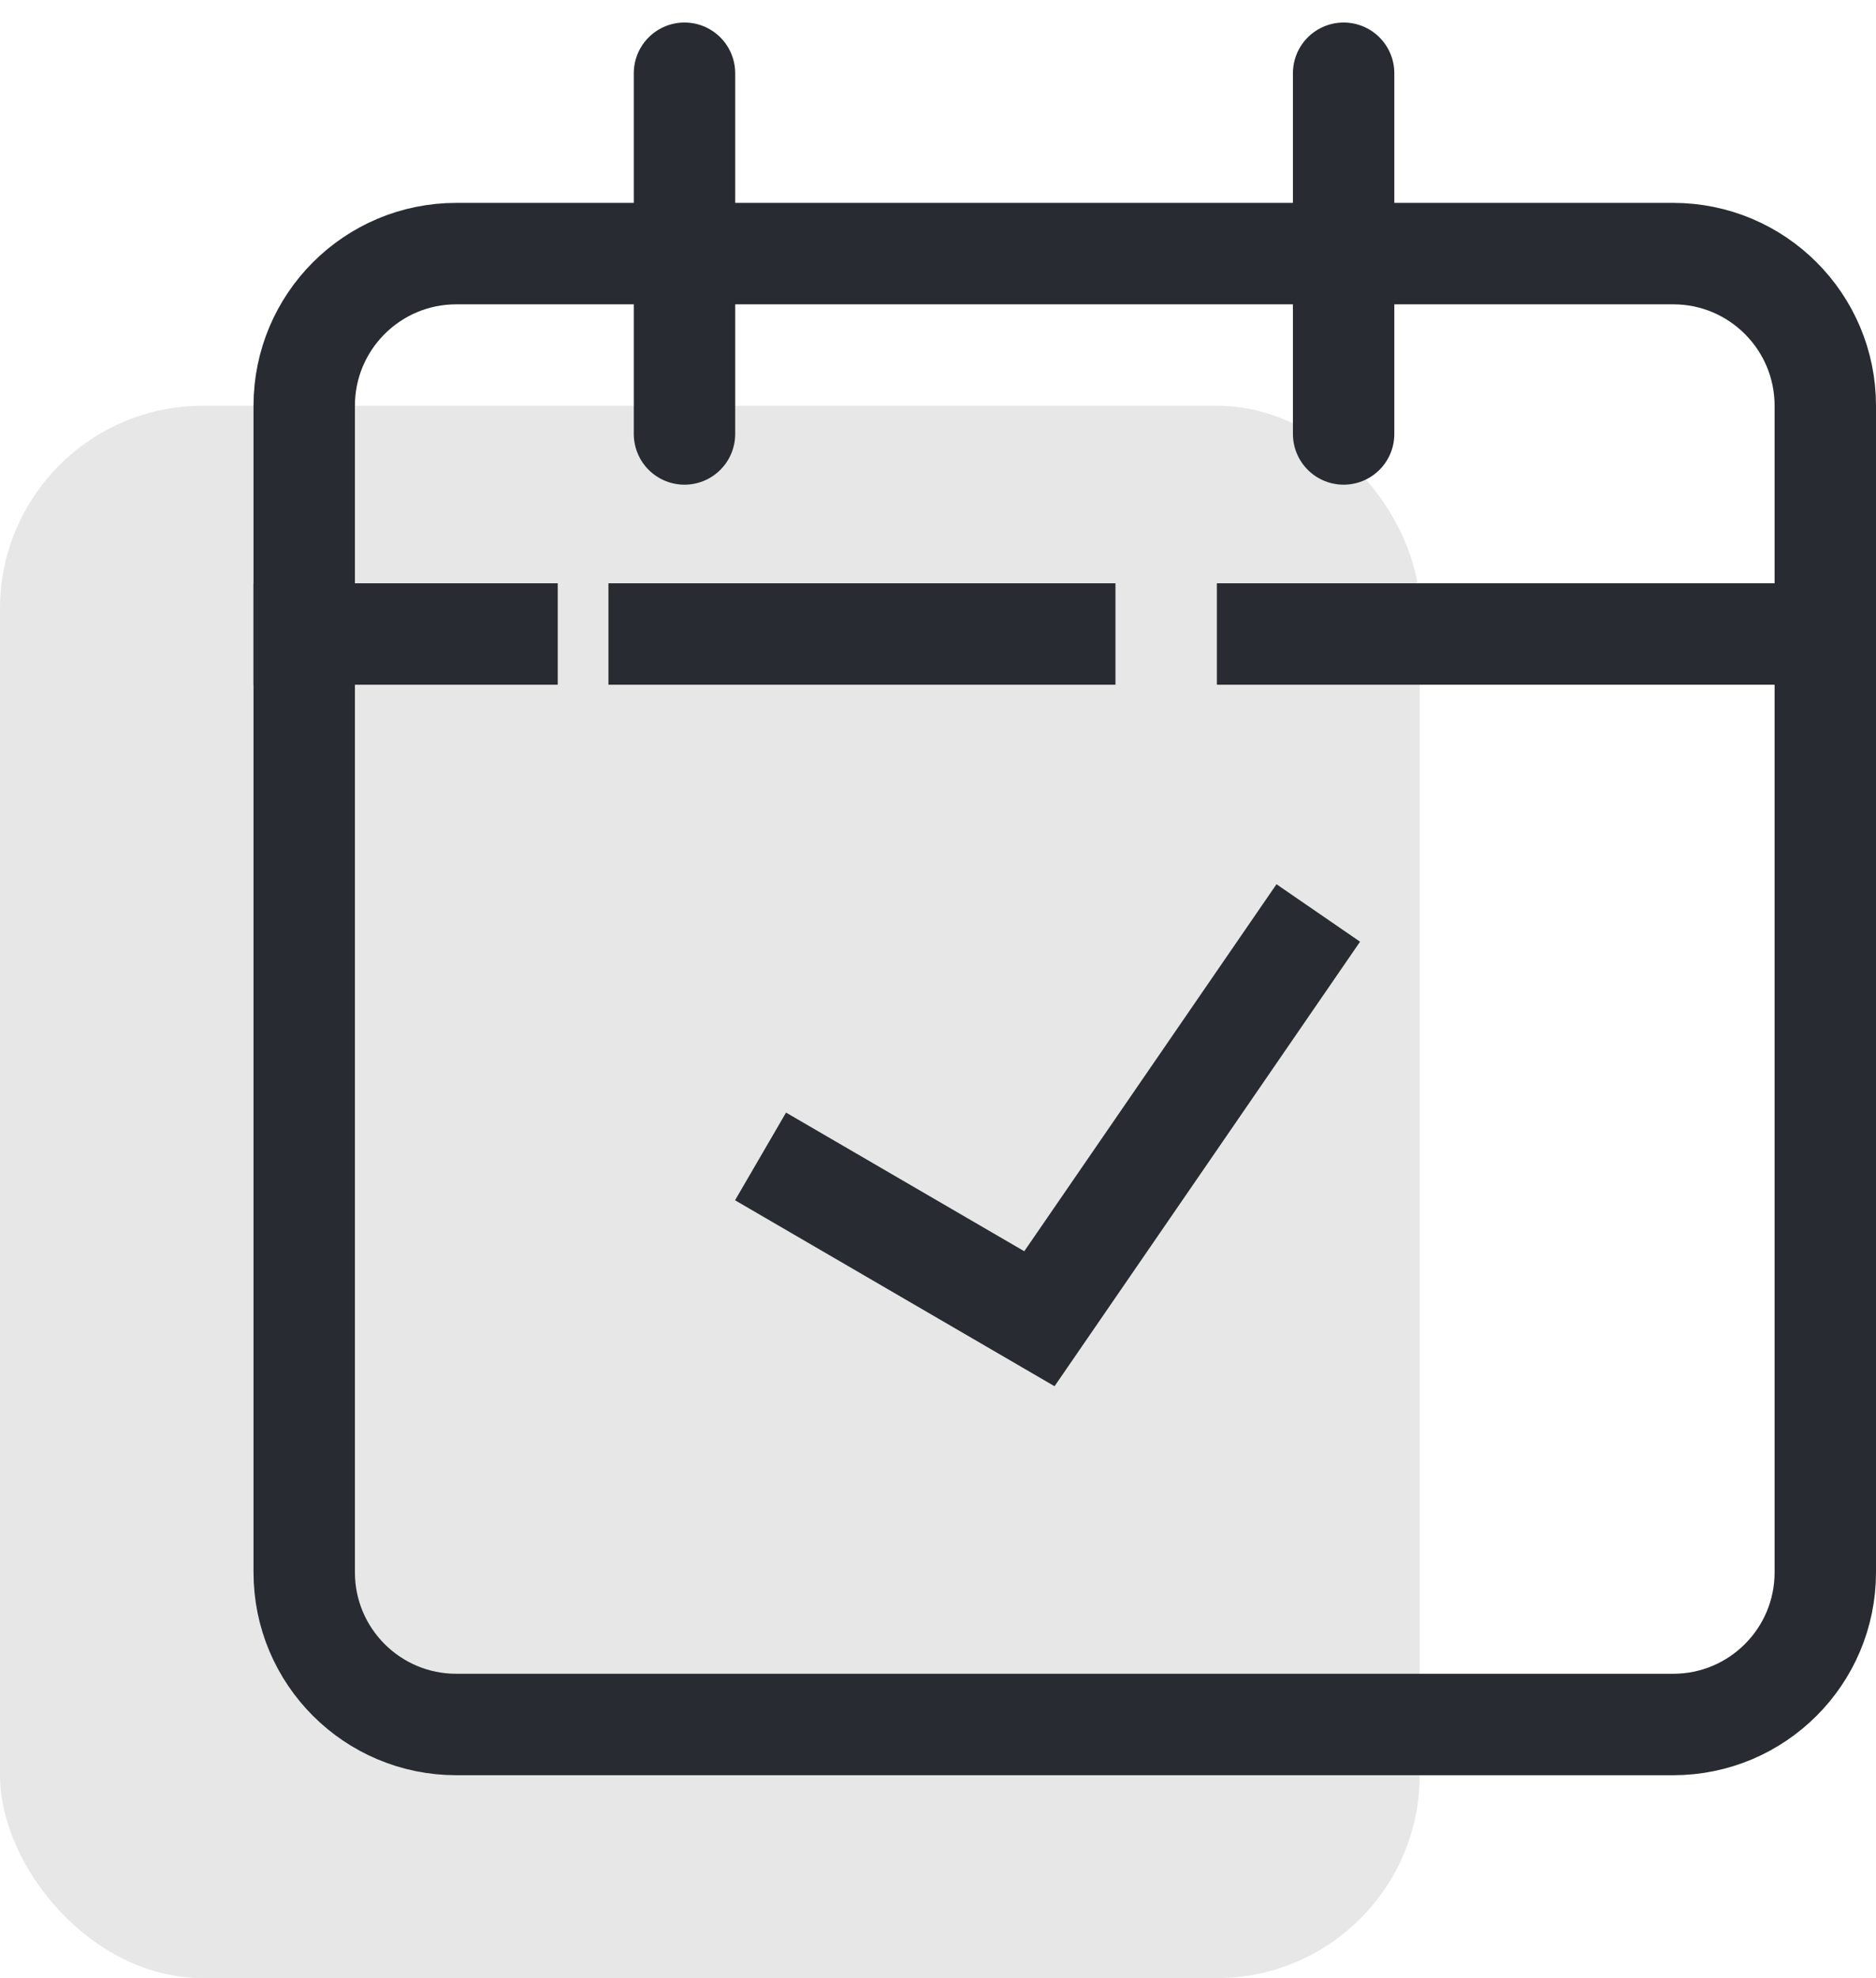
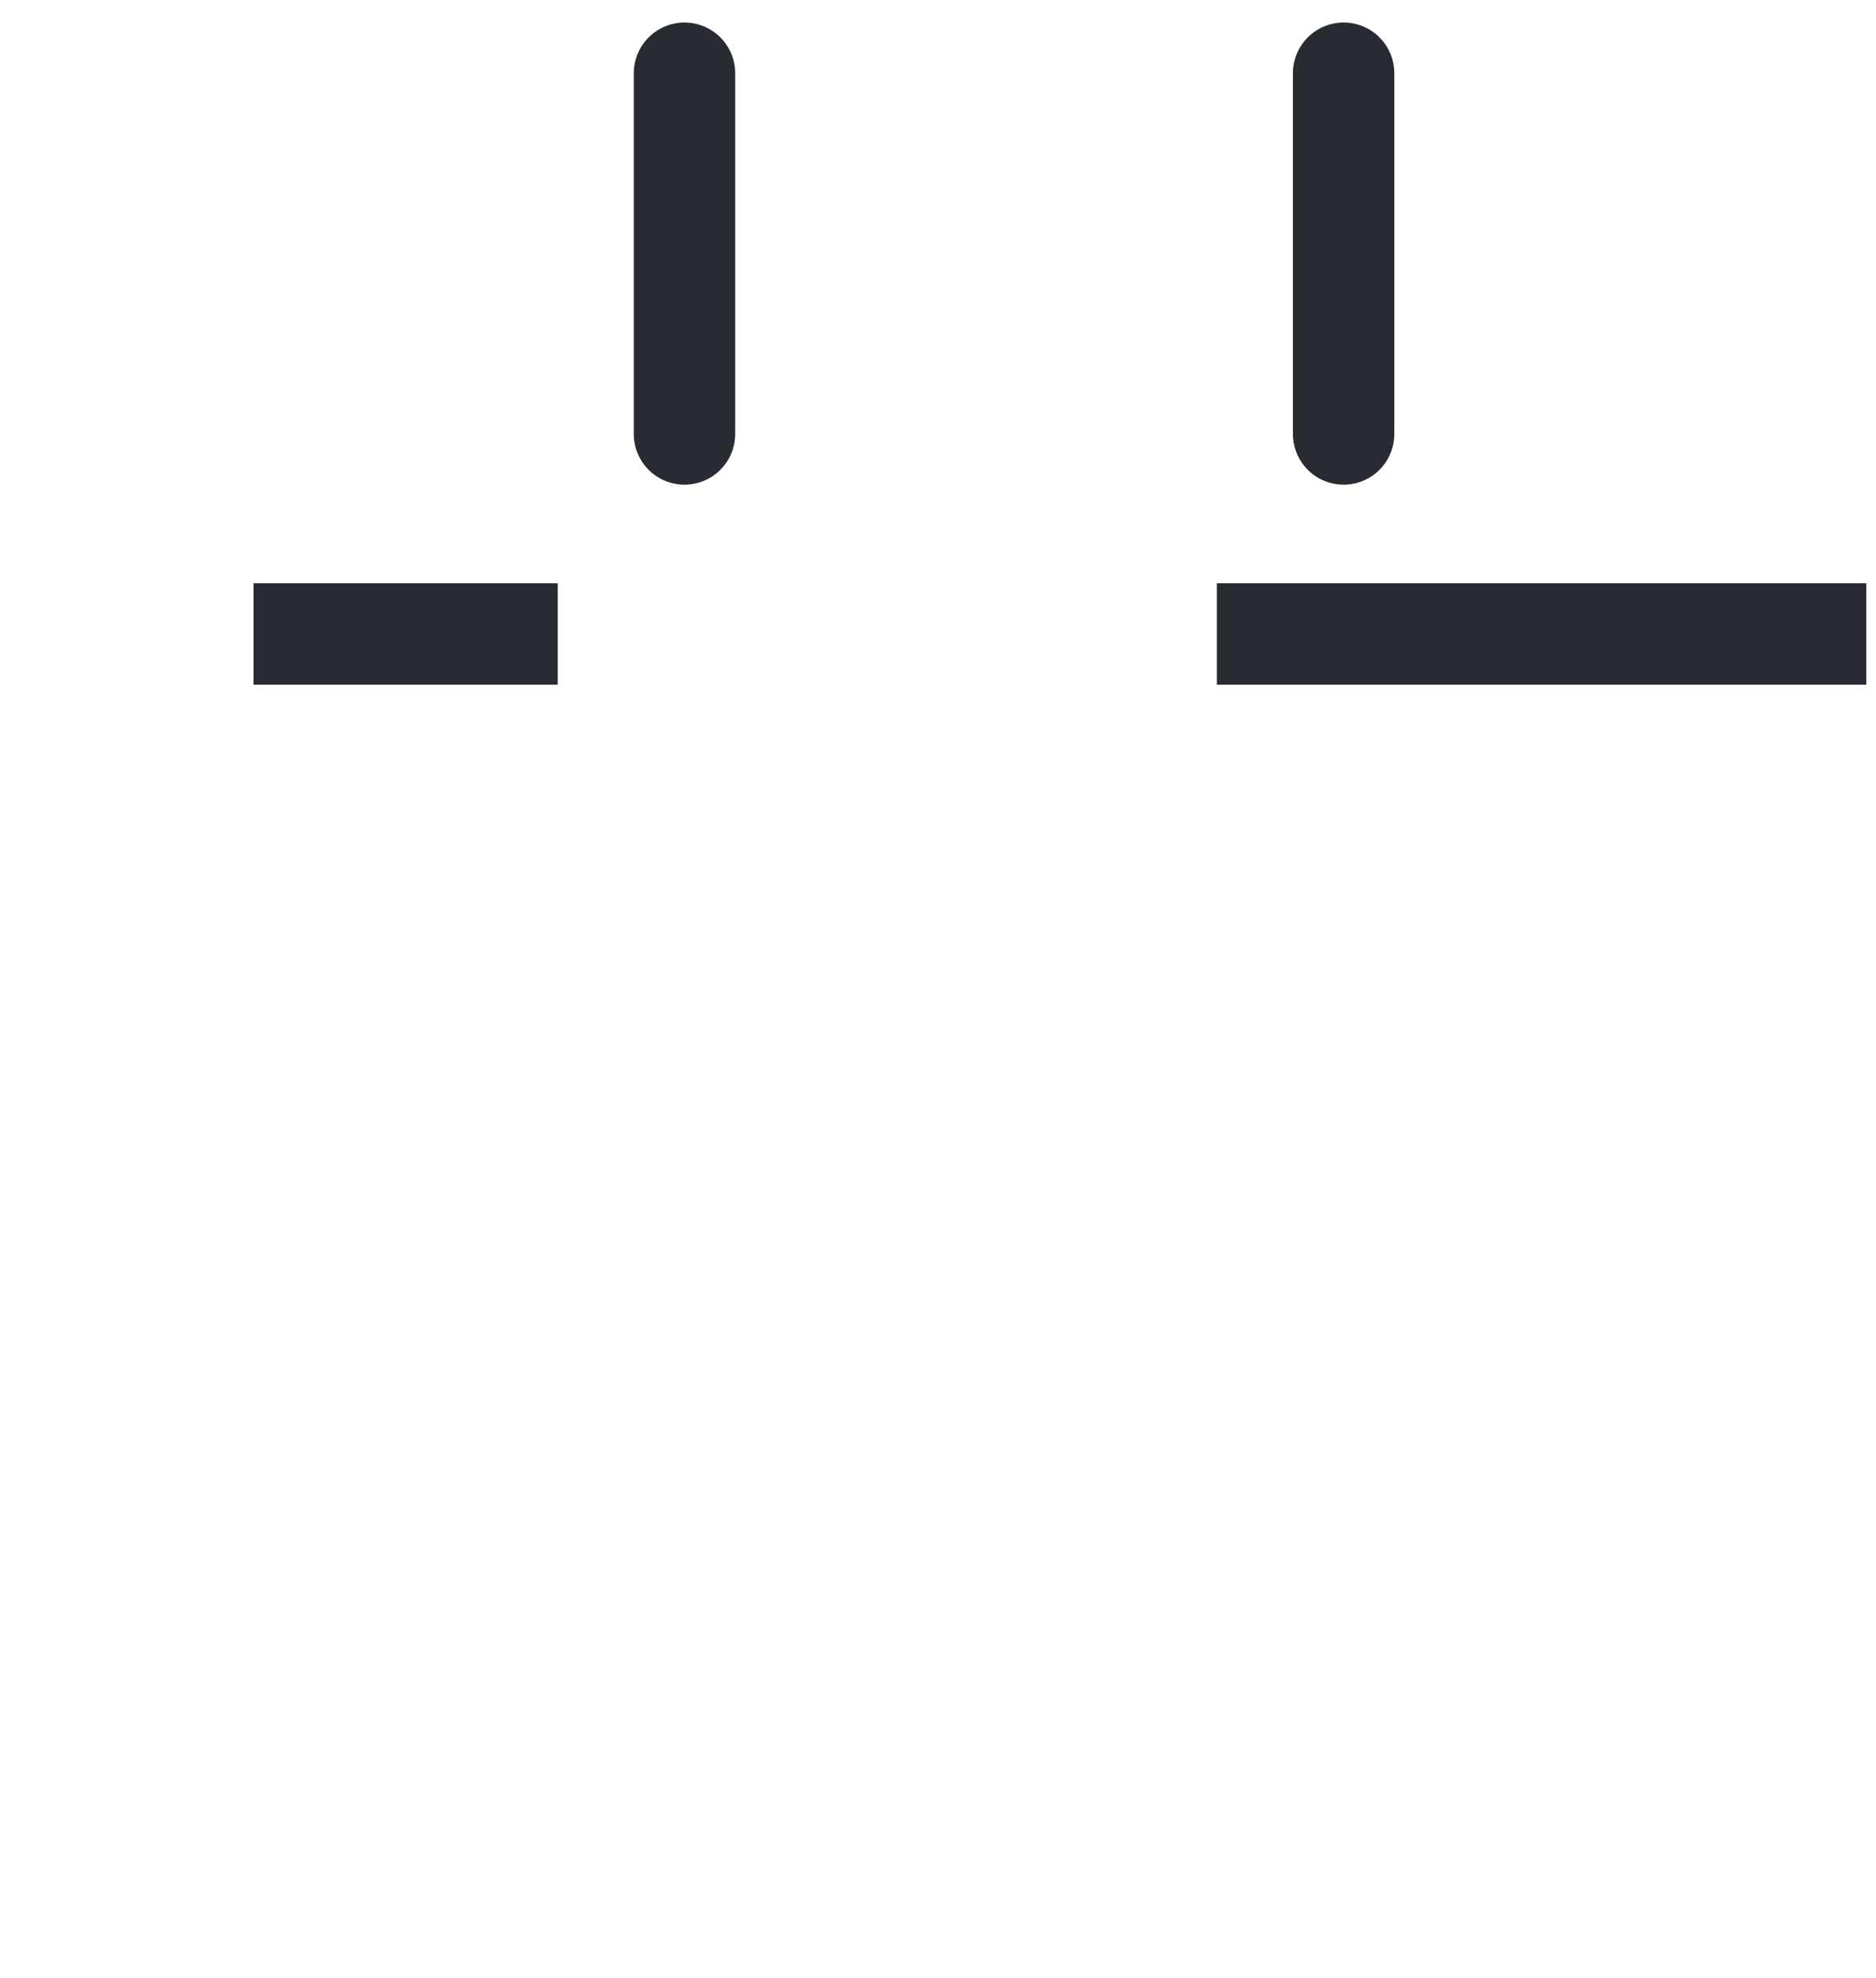
<svg xmlns="http://www.w3.org/2000/svg" width="37px" height="39px" viewBox="0 0 37 39" version="1.1">
  <title>Calendar</title>
  <desc>Created with Sketch.</desc>
  <g id="Page-1" stroke="none" stroke-width="1" fill="none" fill-rule="evenodd">
    <g id="Listing" transform="translate(-772, -450)">
      <g id="BODY" transform="translate(0, 162)">
        <g id="Parcours-client" transform="translate(0, 124)">
          <g id="icon" transform="translate(140, 0)">
            <g id="Calendar" transform="translate(632, 165)">
-               <rect id="Rectangle-Copy-8" fill="#E7E7E7" x="0" y="7" width="28" height="31" rx="4" />
-               <path d="M36,30 L36,7 C36,5.343 34.657,4 33,4 L9,4 C7.343,4 6,5.343 6,7 L6,30 C6,31.657 7.343,33 9,33 L33,33 C34.657,33 36,31.657 36,30 Z" id="Path" stroke="#282B31" stroke-width="2" />
-               <path d="M6,11.5 L10,11.5 M13,11.5 L21,11.5 M25,11.5 L35.808,11.5" id="Shape" stroke="#282B31" stroke-width="2" stroke-linecap="square" />
+               <path d="M6,11.5 L10,11.5 M13,11.5 M25,11.5 L35.808,11.5" id="Shape" stroke="#282B31" stroke-width="2" stroke-linecap="square" />
              <path d="M13.5,0.444 L13.5,7.556" id="Line-8" stroke="#282B31" stroke-width="2" stroke-linecap="round" />
              <path d="M26.5,0.444 L26.5,7.556" id="Line-8-Copy" stroke="#282B31" stroke-width="2" stroke-linecap="round" />
-               <polyline id="Path-6-Copy-3" stroke="#282B31" stroke-width="2" points="26 17 24.548 19.112 22.908 21.498 20.5 25 15 21.8" />
            </g>
          </g>
        </g>
      </g>
    </g>
  </g>
</svg>